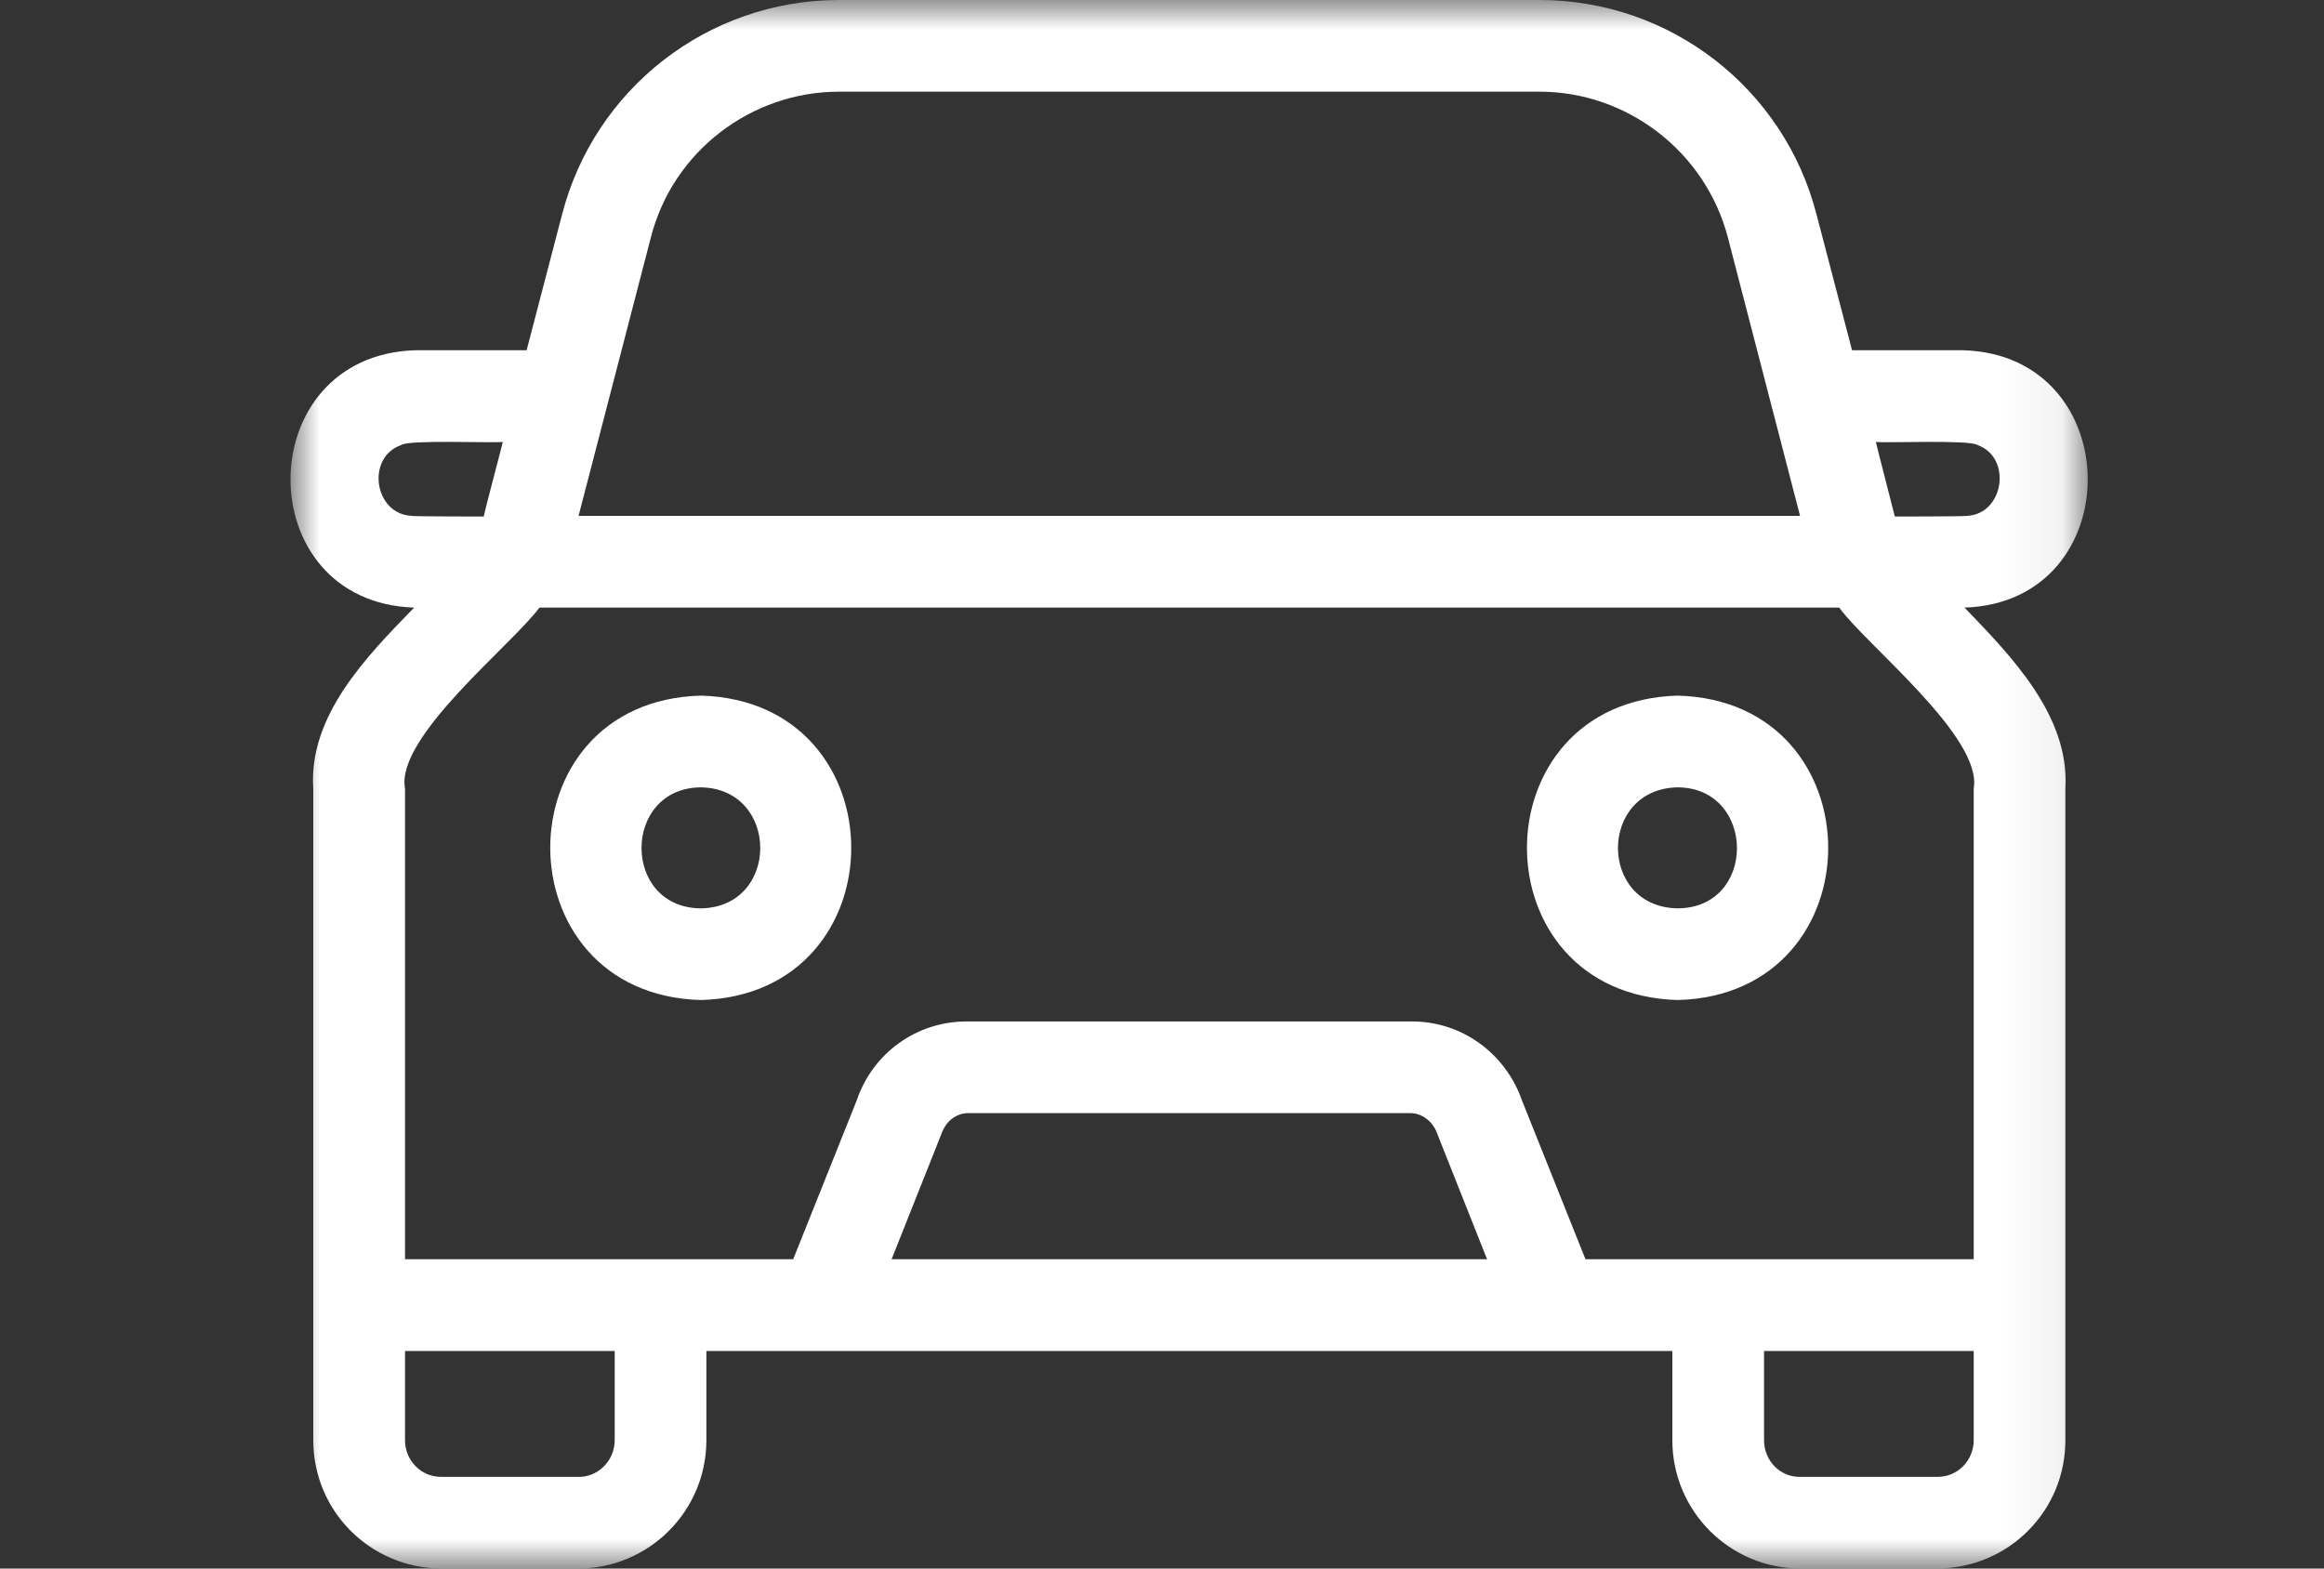
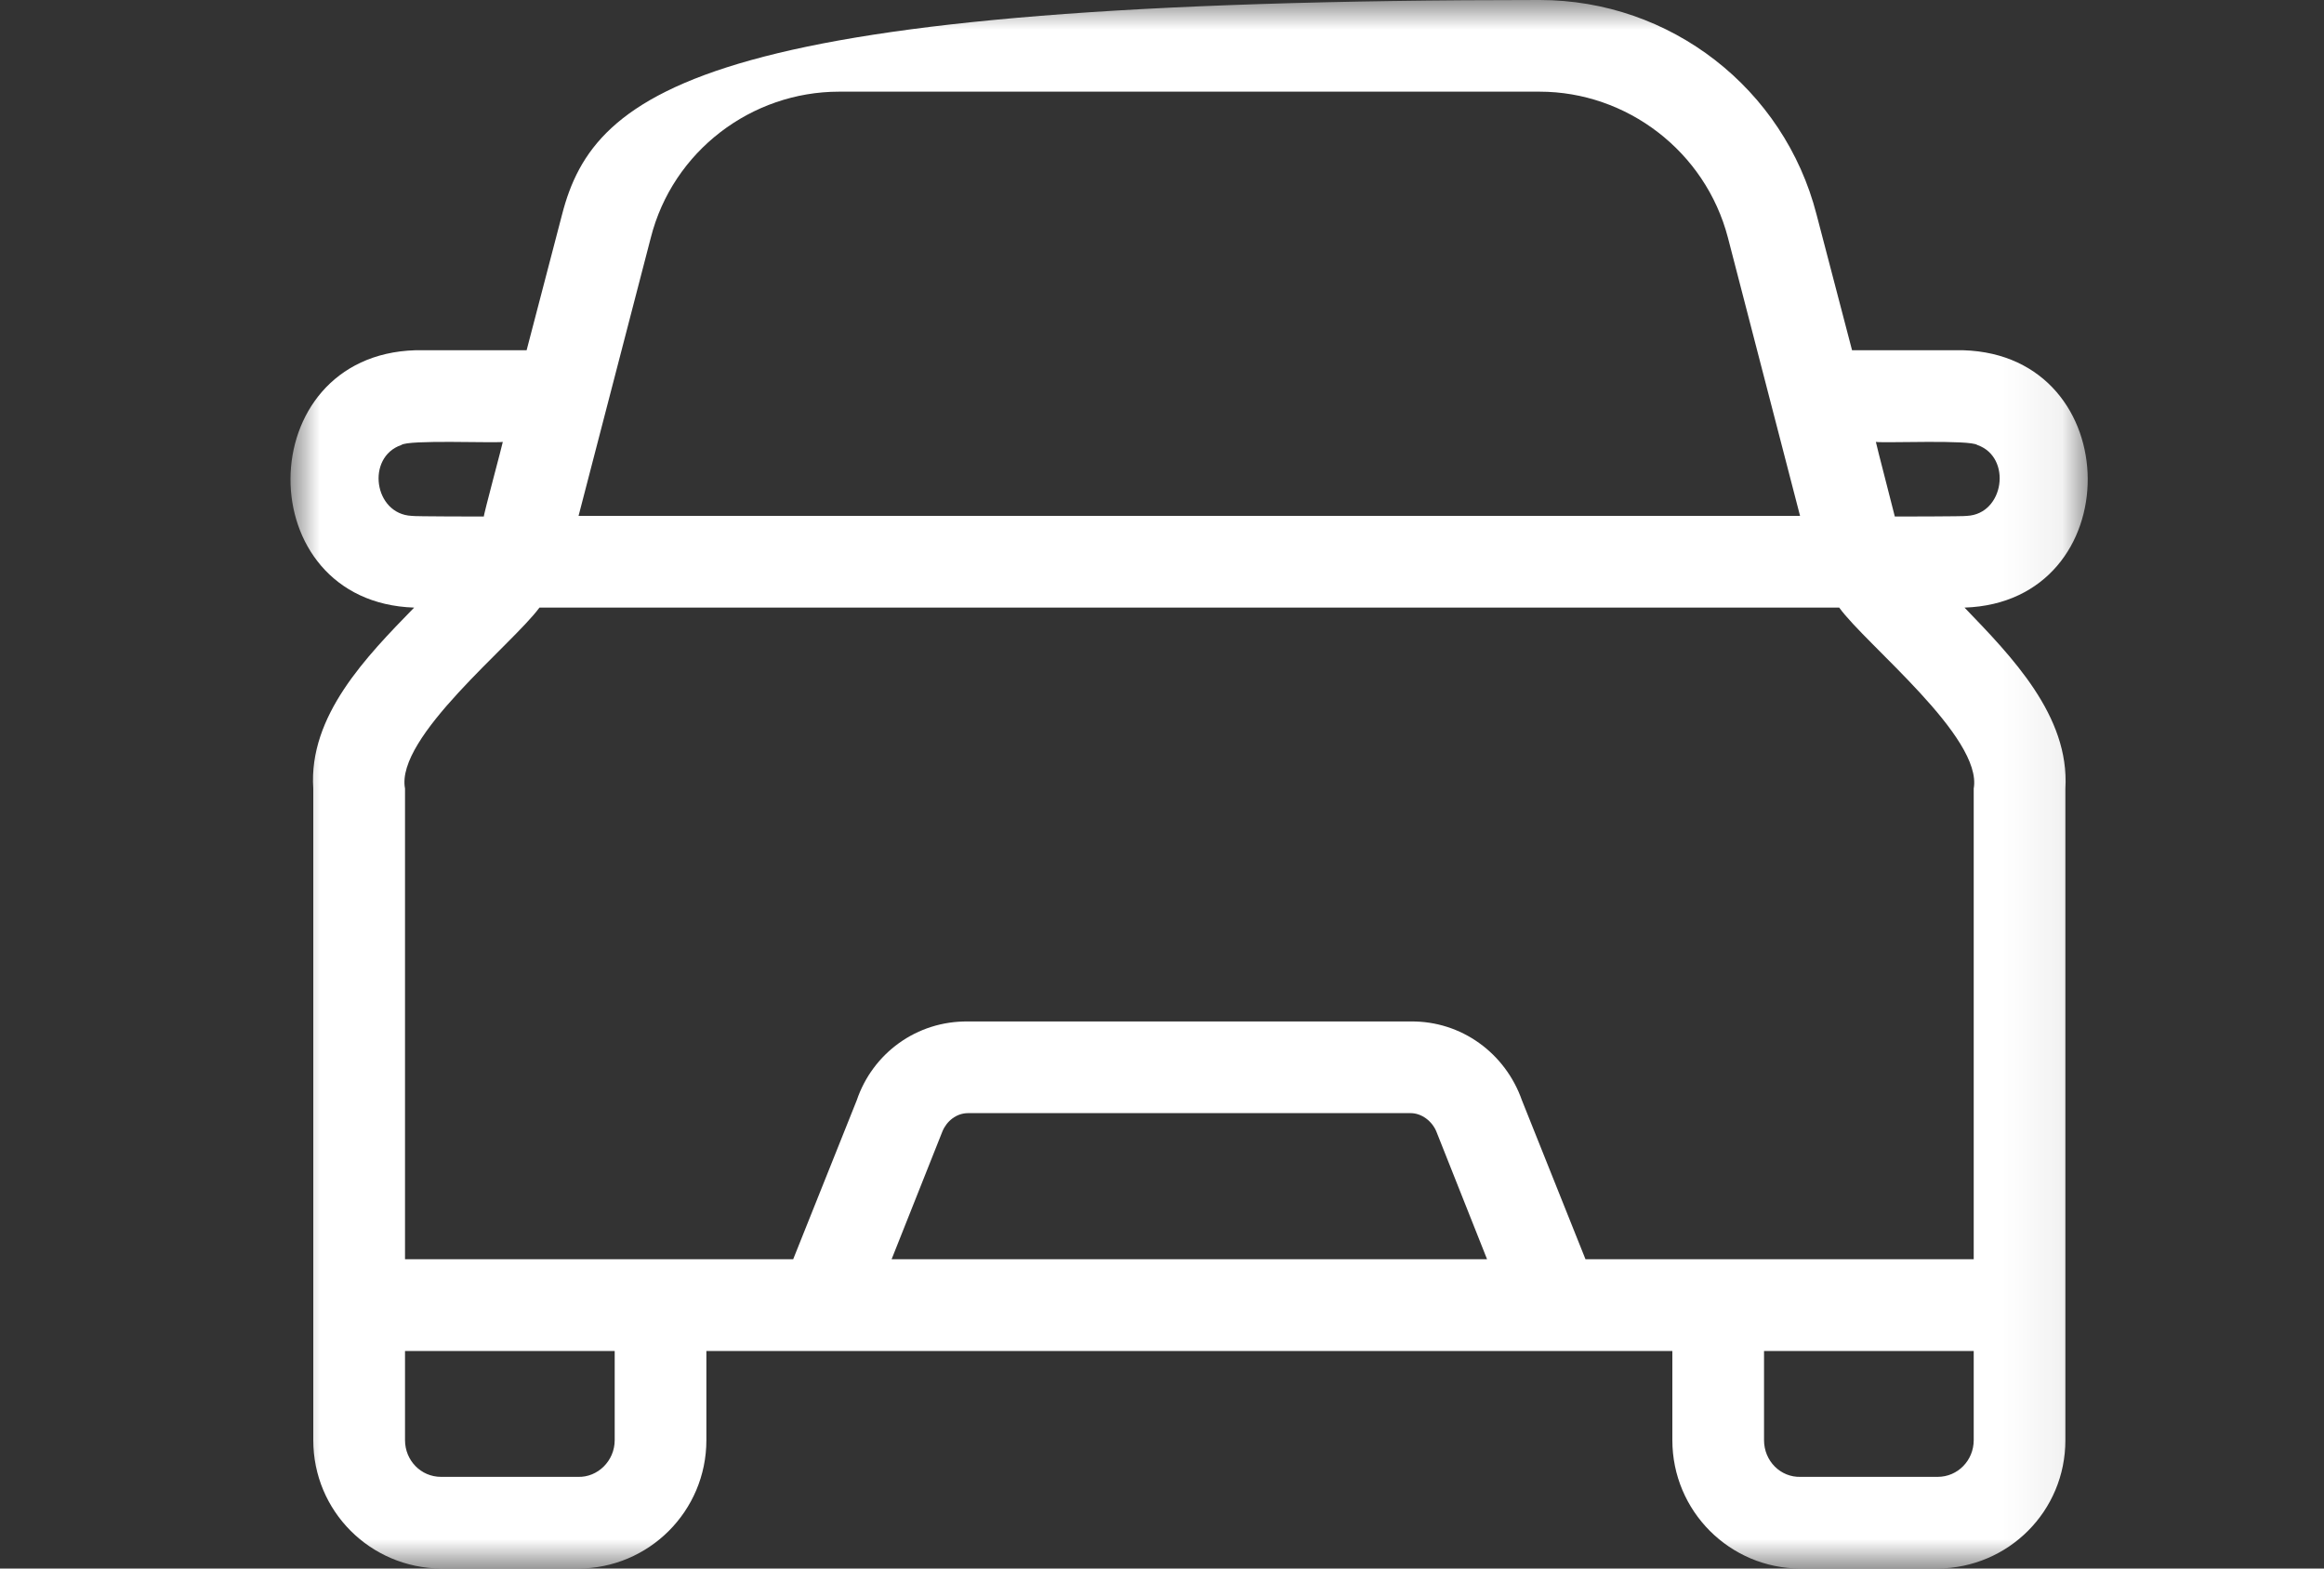
<svg xmlns="http://www.w3.org/2000/svg" xmlns:xlink="http://www.w3.org/1999/xlink" width="40px" height="27px" viewBox="0 0 40 27" version="1.1">
  <rect x="0" y="0" width="40" height="27" fill="#333333" stroke="none" />
  <title>icon-car</title>
  <defs>
    <polygon id="path-1" points="0 0 30.933 0 30.933 27 0 27" />
  </defs>
  <g id="Page-1" stroke="none" stroke-width="1" fill="none" fill-rule="evenodd">
    <g id="Group-8" transform="translate(5, 0)">
-       <path d="M23.878,15.636 C22.499,15.615 22.51,13.574 23.878,13.553 C25.225,13.563 25.246,15.626 23.878,15.636 M23.878,11.974 C20.416,12.069 20.416,17.12 23.878,17.214 C27.329,17.12 27.329,12.069 23.878,11.974" id="Fill-1" fill="#FFFFFF" />
-       <path d="M7.063,15.636 C5.696,15.626 5.706,13.563 7.063,13.553 C8.421,13.574 8.431,15.615 7.063,15.636 M7.063,11.974 C3.601,12.069 3.612,17.12 7.063,17.214 C10.514,17.12 10.514,12.069 7.063,11.974" id="Fill-3" fill="#FFFFFF" />
      <g id="Group-7">
        <mask id="mask-2" fill="white">
          <use xlink:href="#path-1" />
        </mask>
        <g id="Clip-6" />
-         <path d="M28.971,13.574 L28.971,21.676 L22.289,21.676 L21.195,18.94 C20.911,18.13 20.153,17.572 19.28,17.583 L11.662,17.583 C10.778,17.572 10.02,18.13 9.746,18.94 L8.652,21.676 L1.971,21.676 L1.971,13.574 C1.802,12.69 3.812,11.101 4.285,10.459 L26.656,10.459 C27.119,11.101 29.129,12.69 28.971,13.574 L28.971,13.574 Z M28.971,24.79 C28.971,25.138 28.697,25.422 28.35,25.422 L25.993,25.422 C25.646,25.433 25.362,25.149 25.362,24.79 L25.362,23.255 L28.971,23.255 L28.971,24.79 Z M10.346,21.676 L11.22,19.477 C11.293,19.298 11.461,19.161 11.662,19.161 L19.28,19.161 C19.469,19.161 19.648,19.298 19.722,19.477 L20.595,21.676 L10.346,21.676 Z M5.58,24.79 C5.58,25.149 5.285,25.433 4.948,25.422 L2.591,25.422 C2.244,25.422 1.971,25.138 1.971,24.79 L1.971,23.255 L5.58,23.255 L5.58,24.79 Z M2.086,8.88 C1.434,8.849 1.297,7.87 1.907,7.66 C2.023,7.566 3.486,7.629 3.654,7.607 C3.654,7.629 3.317,8.88 3.328,8.891 C3.328,8.891 2.107,8.891 2.086,8.88 L2.086,8.88 Z M6.201,4.093 C6.579,2.599 7.937,1.578 9.441,1.578 L21.5,1.578 C22.994,1.578 24.352,2.599 24.741,4.093 L25.982,8.88 L4.958,8.88 L6.201,4.093 Z M29.034,7.66 C29.634,7.87 29.497,8.849 28.855,8.88 C28.834,8.891 27.613,8.891 27.613,8.891 C27.613,8.88 27.287,7.629 27.287,7.607 C27.456,7.629 28.908,7.566 29.034,7.66 L29.034,7.66 Z M28.792,6.029 L26.877,6.029 L26.266,3.693 C25.709,1.525 23.752,-0 21.5,-0 L9.441,-0 C7.189,-0 5.232,1.525 4.674,3.693 L4.064,6.029 L2.149,6.029 C-0.702,6.114 -0.724,10.364 2.128,10.459 C1.308,11.301 0.308,12.321 0.392,13.574 L0.392,24.79 C0.392,26.011 1.371,26.99 2.591,27 L4.948,27 C6.169,27 7.158,26.011 7.158,24.79 L7.158,23.255 L23.784,23.255 L23.784,24.79 C23.784,26.011 24.772,27 25.993,27 L28.35,27 C29.571,26.99 30.549,26.011 30.549,24.79 L30.549,13.574 C30.623,12.321 29.623,11.301 28.813,10.459 C31.654,10.364 31.633,6.114 28.792,6.029 L28.792,6.029 Z" id="Fill-5" fill="#FFFFFF" mask="url(#mask-2)" />
+         <path d="M28.971,13.574 L28.971,21.676 L22.289,21.676 L21.195,18.94 C20.911,18.13 20.153,17.572 19.28,17.583 L11.662,17.583 C10.778,17.572 10.02,18.13 9.746,18.94 L8.652,21.676 L1.971,21.676 L1.971,13.574 C1.802,12.69 3.812,11.101 4.285,10.459 L26.656,10.459 C27.119,11.101 29.129,12.69 28.971,13.574 L28.971,13.574 Z M28.971,24.79 C28.971,25.138 28.697,25.422 28.35,25.422 L25.993,25.422 C25.646,25.433 25.362,25.149 25.362,24.79 L25.362,23.255 L28.971,23.255 L28.971,24.79 Z M10.346,21.676 L11.22,19.477 C11.293,19.298 11.461,19.161 11.662,19.161 L19.28,19.161 C19.469,19.161 19.648,19.298 19.722,19.477 L20.595,21.676 L10.346,21.676 Z M5.58,24.79 C5.58,25.149 5.285,25.433 4.948,25.422 L2.591,25.422 C2.244,25.422 1.971,25.138 1.971,24.79 L1.971,23.255 L5.58,23.255 L5.58,24.79 Z M2.086,8.88 C1.434,8.849 1.297,7.87 1.907,7.66 C2.023,7.566 3.486,7.629 3.654,7.607 C3.654,7.629 3.317,8.88 3.328,8.891 C3.328,8.891 2.107,8.891 2.086,8.88 L2.086,8.88 Z M6.201,4.093 C6.579,2.599 7.937,1.578 9.441,1.578 L21.5,1.578 C22.994,1.578 24.352,2.599 24.741,4.093 L25.982,8.88 L4.958,8.88 L6.201,4.093 Z M29.034,7.66 C29.634,7.87 29.497,8.849 28.855,8.88 C28.834,8.891 27.613,8.891 27.613,8.891 C27.613,8.88 27.287,7.629 27.287,7.607 C27.456,7.629 28.908,7.566 29.034,7.66 L29.034,7.66 Z M28.792,6.029 L26.877,6.029 L26.266,3.693 C25.709,1.525 23.752,-0 21.5,-0 C7.189,-0 5.232,1.525 4.674,3.693 L4.064,6.029 L2.149,6.029 C-0.702,6.114 -0.724,10.364 2.128,10.459 C1.308,11.301 0.308,12.321 0.392,13.574 L0.392,24.79 C0.392,26.011 1.371,26.99 2.591,27 L4.948,27 C6.169,27 7.158,26.011 7.158,24.79 L7.158,23.255 L23.784,23.255 L23.784,24.79 C23.784,26.011 24.772,27 25.993,27 L28.35,27 C29.571,26.99 30.549,26.011 30.549,24.79 L30.549,13.574 C30.623,12.321 29.623,11.301 28.813,10.459 C31.654,10.364 31.633,6.114 28.792,6.029 L28.792,6.029 Z" id="Fill-5" fill="#FFFFFF" mask="url(#mask-2)" />
      </g>
    </g>
  </g>
</svg>